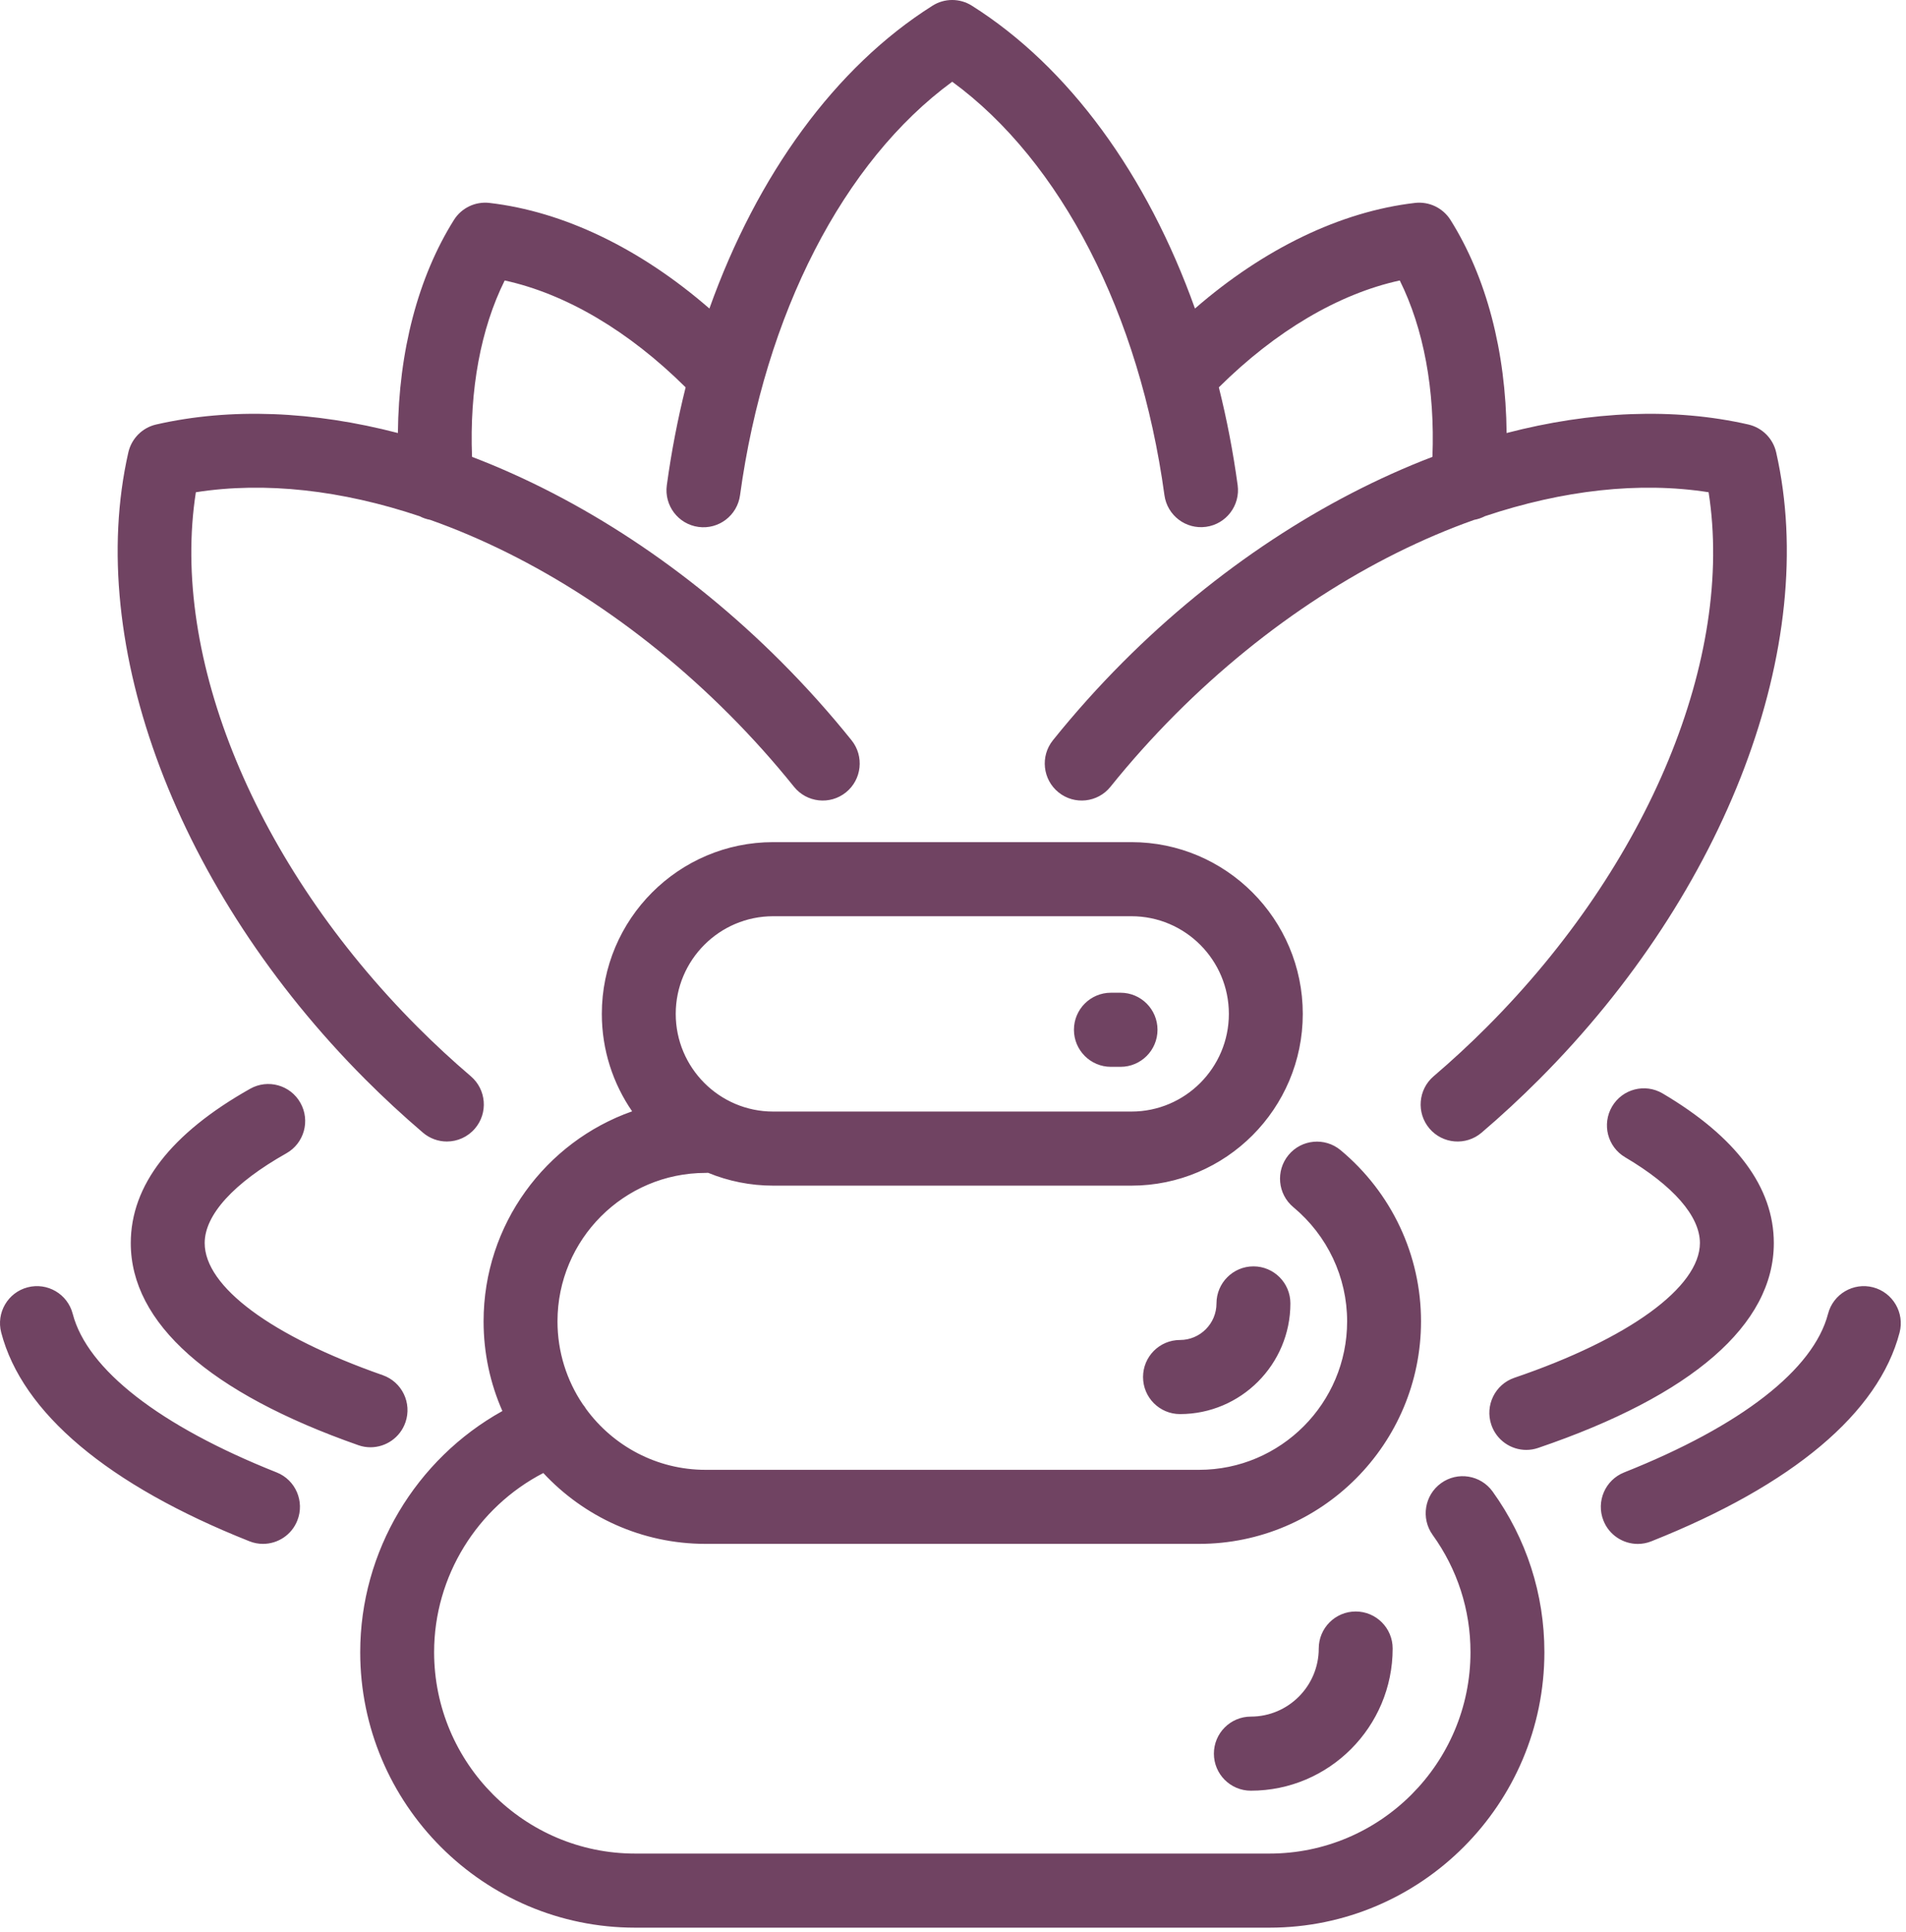
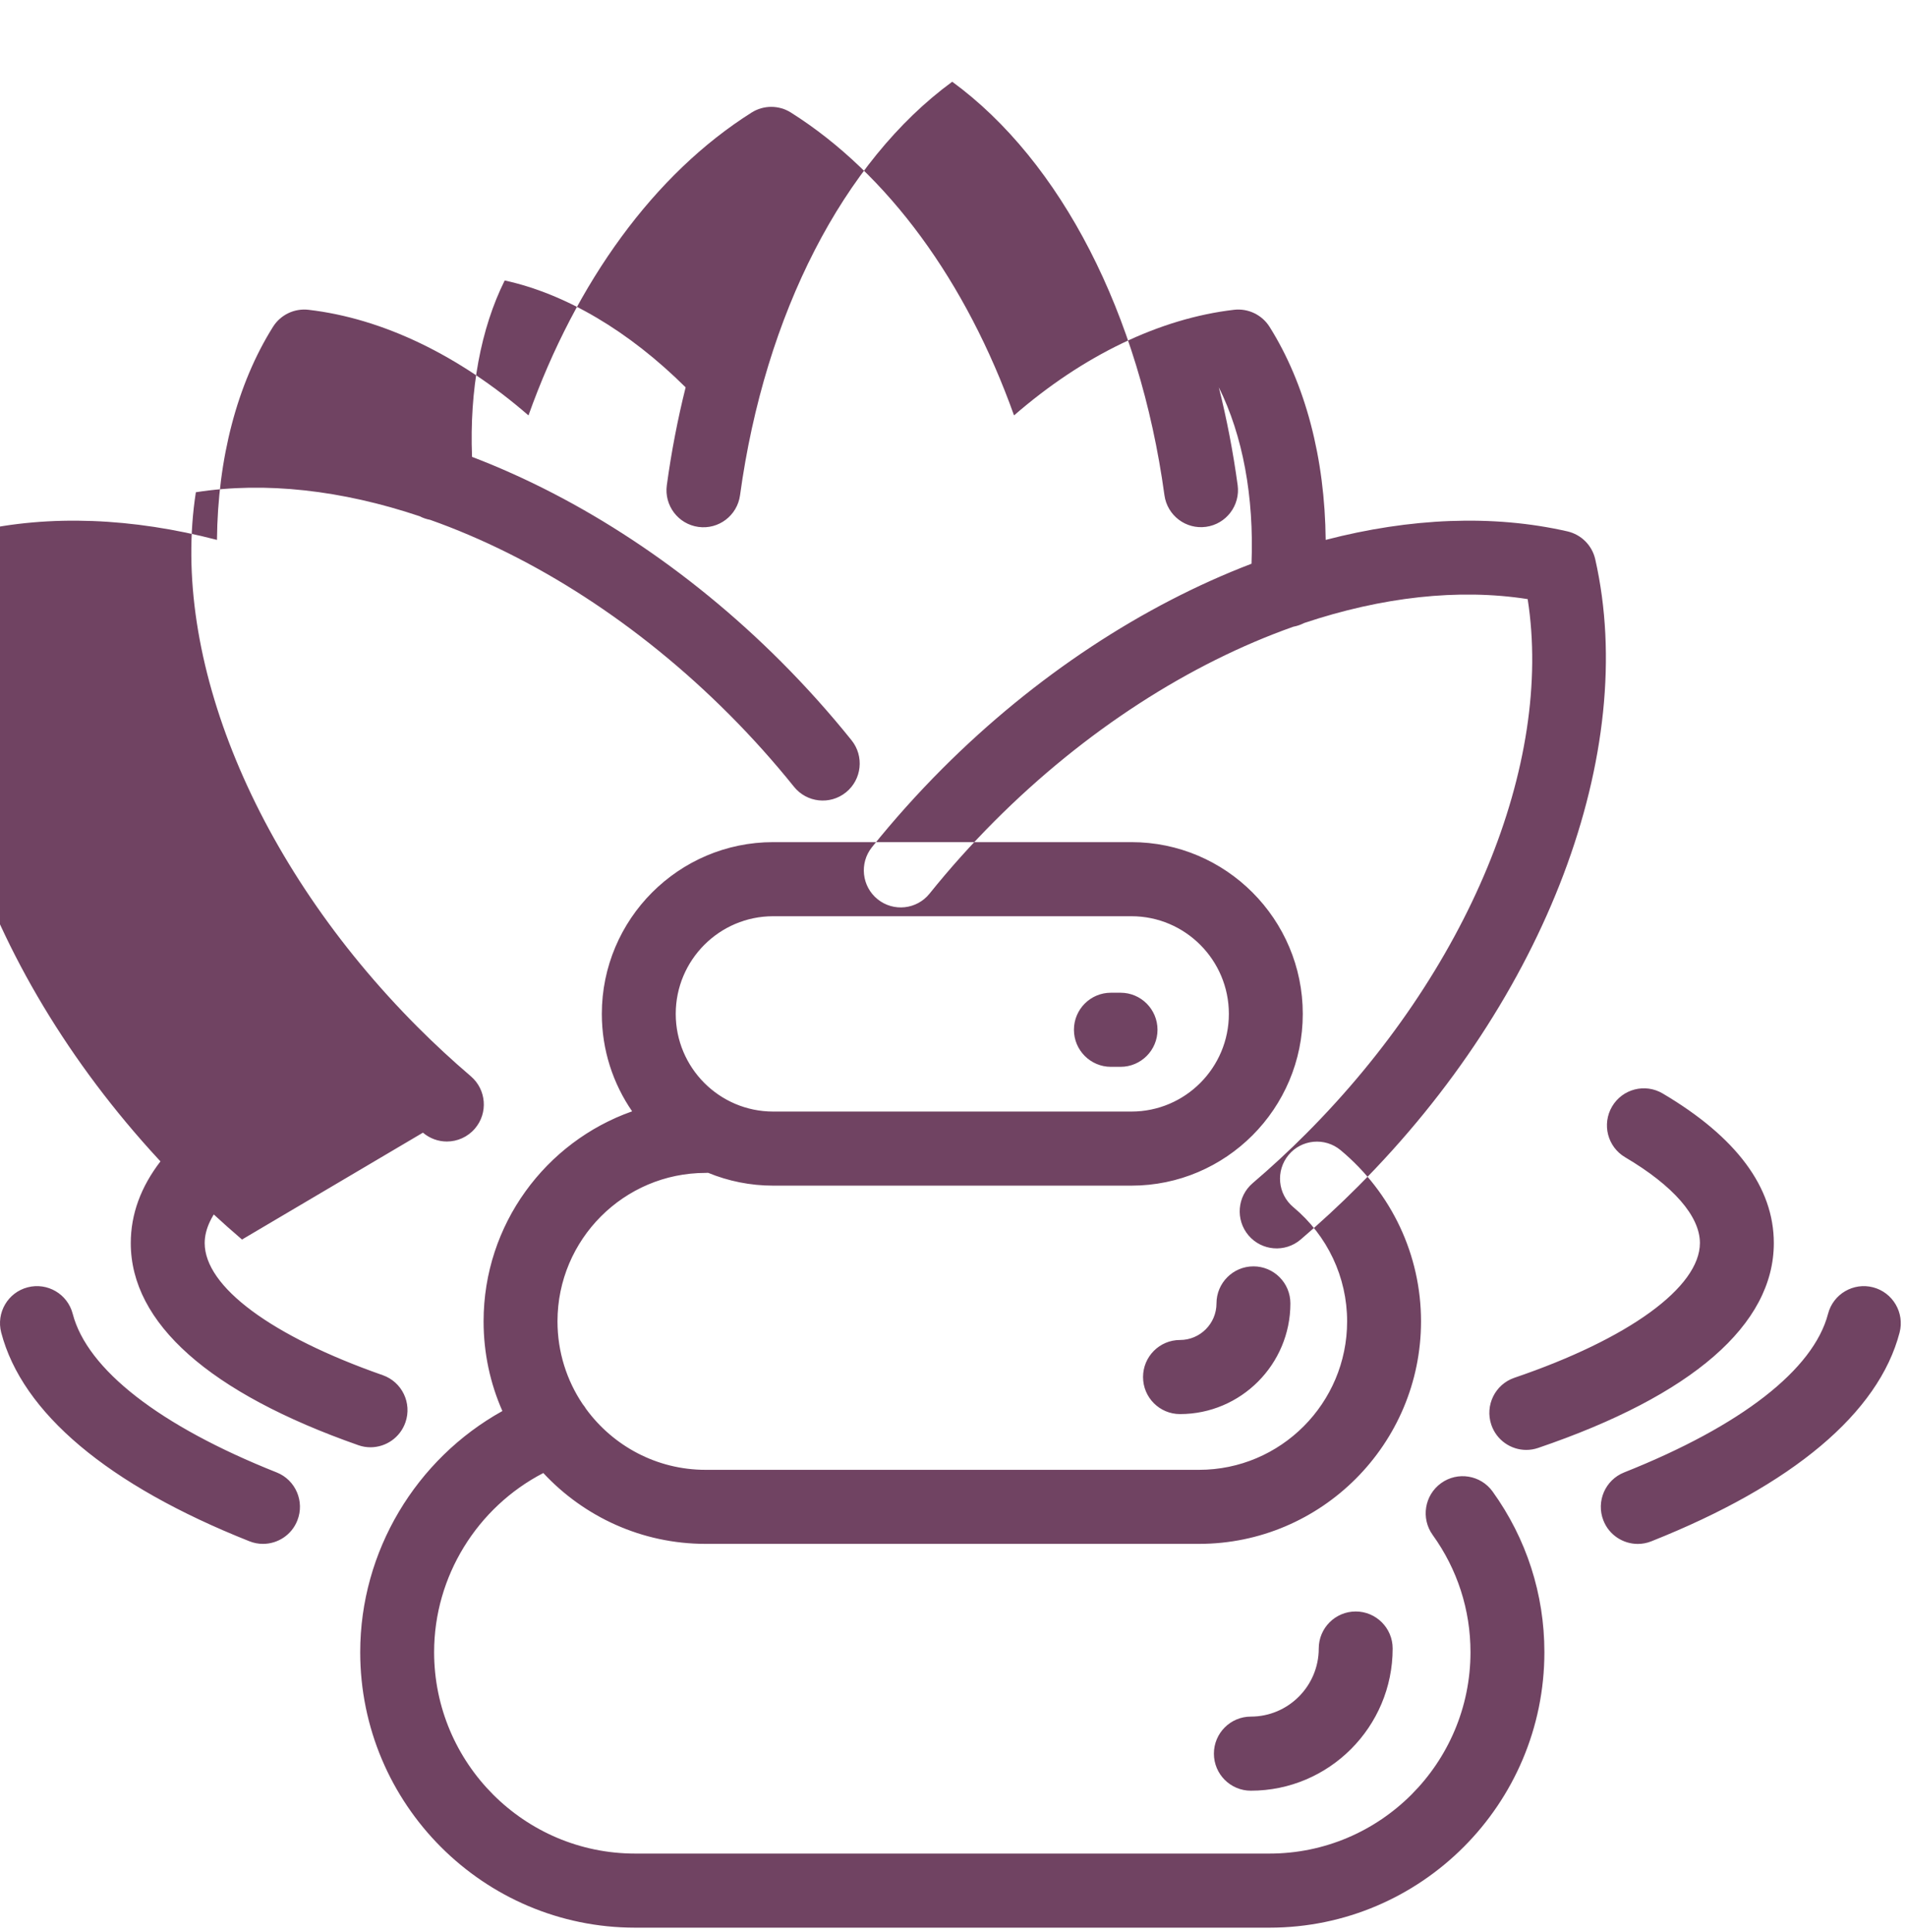
<svg xmlns="http://www.w3.org/2000/svg" width="100%" height="100%" viewBox="0 0 305 309" version="1.1" xml:space="preserve" style="fill-rule:evenodd;clip-rule:evenodd;stroke-linejoin:round;stroke-miterlimit:2;">
-   <path d="M47.581,243.205c-0.916,2.325 -3.141,3.74 -5.499,3.74c-0.725,0 -1.464,-0.133 -2.181,-0.422c-22.625,-8.985 -36.351,-20.532 -39.707,-33.383c-0.827,-3.163 1.065,-6.407 4.228,-7.229c3.164,-0.822 6.394,1.067 7.214,4.237c2.329,8.918 13.918,17.932 32.634,25.368c3.03,1.2 4.516,4.644 3.311,7.689Zm20.097,-62.033c1.117,0.948 2.477,1.415 3.829,1.415c1.671,-0 3.334,-0.711 4.501,-2.082c2.122,-2.488 1.819,-6.229 -0.665,-8.355c-2.934,-2.503 -5.802,-5.155 -8.529,-7.888c-25.989,-26.042 -39.596,-59.144 -35.472,-85.527c11.087,-1.74 23.357,-0.333 35.789,3.83c0.525,0.273 1.102,0.473 1.7,0.585c16.55,5.866 33.314,16.554 47.86,31.131c3.659,3.666 7.148,7.562 10.363,11.562c2.047,2.548 5.773,2.948 8.315,0.896c2.543,-2.051 2.942,-5.785 0.895,-8.333c-3.482,-4.333 -7.251,-8.54 -11.213,-12.51c-14.946,-14.976 -32.183,-26.198 -49.516,-32.82c-0.421,-10.718 1.39,-20.502 5.226,-28.213c9.764,2.126 19.869,8.081 28.953,17.095c-1.264,5.06 -2.277,10.289 -3.009,15.651c-0.443,3.244 1.819,6.229 5.056,6.674c3.237,0.444 6.216,-1.822 6.66,-5.066c3.976,-29.035 16.556,-53.411 33.956,-66.144c17.4,12.733 29.98,37.101 33.956,66.129c0.444,3.244 3.422,5.511 6.66,5.066c3.237,-0.444 5.499,-3.437 5.056,-6.673c-0.732,-5.363 -1.744,-10.585 -3.009,-15.637c9.085,-9.014 19.196,-14.969 28.953,-17.095c3.829,7.711 5.647,17.495 5.226,28.213c-17.334,6.629 -34.57,17.851 -49.516,32.82c-3.962,3.97 -7.731,8.177 -11.213,12.51c-2.047,2.548 -1.648,6.282 0.895,8.333c2.542,2.052 6.268,1.652 8.315,-0.896c3.215,-4 6.704,-7.888 10.363,-11.562c14.546,-14.577 31.303,-25.273 47.852,-31.131c0.606,-0.112 1.183,-0.312 1.707,-0.585c12.433,-4.156 24.703,-5.57 35.79,-3.83c4.125,26.391 -9.483,59.492 -35.472,85.527c-2.727,2.733 -5.595,5.385 -8.529,7.888c-2.484,2.119 -2.787,5.86 -0.673,8.355c2.114,2.489 5.847,2.793 8.338,0.675c3.171,-2.704 6.275,-5.578 9.224,-8.533c30.039,-30.094 44.918,-69.462 37.926,-100.282c-0.503,-2.222 -2.232,-3.955 -4.457,-4.466c-11.952,-2.726 -25.19,-2.141 -38.68,1.363c-0.125,-13.051 -3.23,-24.932 -8.98,-34.079c-1.213,-1.926 -3.423,-2.985 -5.684,-2.726c-11.878,1.378 -24.163,7.303 -35.206,16.895c-7.635,-21.384 -20.149,-38.634 -35.701,-48.441c-1.921,-1.215 -4.376,-1.215 -6.297,0c-15.552,9.807 -28.066,27.057 -35.701,48.441c-11.043,-9.592 -23.313,-15.517 -35.205,-16.895c-2.262,-0.259 -4.465,0.8 -5.677,2.726c-5.743,9.147 -8.84,21.028 -8.966,34.079c-13.482,-3.504 -26.727,-4.089 -38.679,-1.363c-2.218,0.504 -3.947,2.244 -4.457,4.466c-7,30.82 7.886,70.18 37.925,100.282c2.942,2.948 6.046,5.814 9.217,8.525Zm-2.801,46.338c1.079,-3.089 -0.547,-6.467 -3.629,-7.548c-17.843,-6.252 -28.494,-14.154 -28.494,-21.132c-0,-4.511 4.642,-9.607 13.068,-14.355c2.845,-1.599 3.858,-5.214 2.254,-8.065c-1.596,-2.852 -5.204,-3.867 -8.049,-2.26c-12.676,7.141 -19.1,15.444 -19.1,24.688c0,12.799 12.595,23.968 36.418,32.323c0.643,0.23 1.301,0.334 1.952,0.334c2.446,-0.008 4.73,-1.541 5.58,-3.985Zm177.461,-7.133c-3.089,1.051 -4.745,4.414 -3.696,7.518c0.836,2.466 3.135,4.022 5.596,4.022c0.628,-0 1.271,-0.104 1.899,-0.319c24.666,-8.392 37.712,-19.724 37.712,-32.768c-0,-8.91 -5.987,-16.962 -17.792,-23.932c-2.816,-1.659 -6.437,-0.725 -8.093,2.097c-1.656,2.822 -0.724,6.451 2.092,8.11c7.716,4.555 11.966,9.429 11.966,13.718c-0.007,7.066 -11.375,15.325 -29.684,21.554Zm-31.31,43.308c0,5.999 -4.871,10.888 -10.865,10.888c-3.267,-0 -5.913,2.652 -5.913,5.925c-0,3.274 2.646,5.926 5.913,5.926c12.514,-0 22.692,-10.199 22.692,-22.739c-0,-3.274 -2.647,-5.926 -5.914,-5.926c-3.267,0 -5.913,2.652 -5.913,5.926Zm88.712,-57.774c-3.156,-0.822 -6.393,1.067 -7.214,4.237c-2.328,8.925 -13.91,17.932 -32.626,25.368c-3.038,1.208 -4.523,4.652 -3.318,7.696c0.916,2.326 3.148,3.741 5.499,3.741c0.724,-0 1.464,-0.134 2.18,-0.423c22.626,-8.992 36.359,-20.539 39.715,-33.39c0.82,-3.162 -1.079,-6.399 -4.236,-7.229Zm-105.077,2.57c0,3.23 -2.616,5.852 -5.839,5.852c-3.267,-0 -5.913,2.651 -5.913,5.925c0,3.274 2.646,5.926 5.913,5.926c9.742,-0 17.666,-7.941 17.666,-17.703c-0,-3.273 -2.646,-5.925 -5.913,-5.925c-3.267,-0 -5.914,2.659 -5.914,5.925Zm-16.896,-37.841l1.545,-0c3.266,-0 5.913,-2.652 5.913,-5.926c-0,-3.274 -2.647,-5.925 -5.913,-5.925l-1.545,-0c-3.267,-0 -5.914,2.651 -5.914,5.925c0,3.274 2.654,5.926 5.914,5.926Zm61.083,67.935c5.417,7.533 8.285,16.414 8.285,25.68c0,24.302 -19.728,44.078 -43.986,44.078l-101.522,0c-24.251,0 -43.986,-19.768 -43.986,-44.07c-0,-16.125 8.914,-30.88 22.751,-38.568c-1.937,-4.385 -3.009,-9.244 -3.009,-14.34c0,-15.502 9.942,-28.724 23.771,-33.597c-3.052,-4.43 -4.849,-9.8 -4.849,-15.585c0,-15.147 12.3,-27.472 27.415,-27.472l57.336,0c15.115,0 27.415,12.325 27.415,27.472c-0,15.147 -12.3,27.472 -27.415,27.472l-57.336,0c-3.68,0 -7.192,-0.732 -10.407,-2.051c-0.133,0.007 -0.273,0.015 -0.406,0.015c-13.068,-0 -23.697,10.651 -23.697,23.746c-0,4.896 1.485,9.459 4.035,13.244c0.2,0.244 0.385,0.504 0.547,0.777c4.317,5.889 11.28,9.726 19.115,9.726l78.963,-0c13.067,-0 23.697,-10.652 23.697,-23.747c-0,-7.051 -3.135,-13.71 -8.604,-18.265c-2.513,-2.089 -2.853,-5.83 -0.769,-8.348c2.085,-2.518 5.817,-2.859 8.331,-0.77c8.174,6.814 12.868,16.791 12.868,27.376c-0,19.628 -15.936,35.597 -35.523,35.597l-78.963,0c-10.237,0 -19.477,-4.362 -25.967,-11.332c-10.591,5.488 -17.473,16.539 -17.473,28.642c0,17.769 14.428,32.228 32.16,32.228l101.522,-0c17.732,-0 32.16,-14.459 32.16,-32.22c0,-6.763 -2.092,-13.244 -6.054,-18.747c-1.907,-2.652 -1.308,-6.356 1.338,-8.274c2.647,-1.918 6.342,-1.318 8.257,1.333Zm-130.718,-76.402c-0,8.615 6.992,15.622 15.588,15.622l57.336,-0c8.596,-0 15.589,-7.007 15.589,-15.622c-0,-8.614 -6.993,-15.62 -15.589,-15.62l-57.336,-0c-8.596,-0 -15.588,7.006 -15.588,15.62Z" style="fill:#704362;fill-rule:nonzero;" />
+   <path d="M47.581,243.205c-0.916,2.325 -3.141,3.74 -5.499,3.74c-0.725,0 -1.464,-0.133 -2.181,-0.422c-22.625,-8.985 -36.351,-20.532 -39.707,-33.383c-0.827,-3.163 1.065,-6.407 4.228,-7.229c3.164,-0.822 6.394,1.067 7.214,4.237c2.329,8.918 13.918,17.932 32.634,25.368c3.03,1.2 4.516,4.644 3.311,7.689Zm20.097,-62.033c1.117,0.948 2.477,1.415 3.829,1.415c1.671,-0 3.334,-0.711 4.501,-2.082c2.122,-2.488 1.819,-6.229 -0.665,-8.355c-2.934,-2.503 -5.802,-5.155 -8.529,-7.888c-25.989,-26.042 -39.596,-59.144 -35.472,-85.527c11.087,-1.74 23.357,-0.333 35.789,3.83c0.525,0.273 1.102,0.473 1.7,0.585c16.55,5.866 33.314,16.554 47.86,31.131c3.659,3.666 7.148,7.562 10.363,11.562c2.047,2.548 5.773,2.948 8.315,0.896c2.543,-2.051 2.942,-5.785 0.895,-8.333c-3.482,-4.333 -7.251,-8.54 -11.213,-12.51c-14.946,-14.976 -32.183,-26.198 -49.516,-32.82c-0.421,-10.718 1.39,-20.502 5.226,-28.213c9.764,2.126 19.869,8.081 28.953,17.095c-1.264,5.06 -2.277,10.289 -3.009,15.651c-0.443,3.244 1.819,6.229 5.056,6.674c3.237,0.444 6.216,-1.822 6.66,-5.066c3.976,-29.035 16.556,-53.411 33.956,-66.144c17.4,12.733 29.98,37.101 33.956,66.129c0.444,3.244 3.422,5.511 6.66,5.066c3.237,-0.444 5.499,-3.437 5.056,-6.673c-0.732,-5.363 -1.744,-10.585 -3.009,-15.637c3.829,7.711 5.647,17.495 5.226,28.213c-17.334,6.629 -34.57,17.851 -49.516,32.82c-3.962,3.97 -7.731,8.177 -11.213,12.51c-2.047,2.548 -1.648,6.282 0.895,8.333c2.542,2.052 6.268,1.652 8.315,-0.896c3.215,-4 6.704,-7.888 10.363,-11.562c14.546,-14.577 31.303,-25.273 47.852,-31.131c0.606,-0.112 1.183,-0.312 1.707,-0.585c12.433,-4.156 24.703,-5.57 35.79,-3.83c4.125,26.391 -9.483,59.492 -35.472,85.527c-2.727,2.733 -5.595,5.385 -8.529,7.888c-2.484,2.119 -2.787,5.86 -0.673,8.355c2.114,2.489 5.847,2.793 8.338,0.675c3.171,-2.704 6.275,-5.578 9.224,-8.533c30.039,-30.094 44.918,-69.462 37.926,-100.282c-0.503,-2.222 -2.232,-3.955 -4.457,-4.466c-11.952,-2.726 -25.19,-2.141 -38.68,1.363c-0.125,-13.051 -3.23,-24.932 -8.98,-34.079c-1.213,-1.926 -3.423,-2.985 -5.684,-2.726c-11.878,1.378 -24.163,7.303 -35.206,16.895c-7.635,-21.384 -20.149,-38.634 -35.701,-48.441c-1.921,-1.215 -4.376,-1.215 -6.297,0c-15.552,9.807 -28.066,27.057 -35.701,48.441c-11.043,-9.592 -23.313,-15.517 -35.205,-16.895c-2.262,-0.259 -4.465,0.8 -5.677,2.726c-5.743,9.147 -8.84,21.028 -8.966,34.079c-13.482,-3.504 -26.727,-4.089 -38.679,-1.363c-2.218,0.504 -3.947,2.244 -4.457,4.466c-7,30.82 7.886,70.18 37.925,100.282c2.942,2.948 6.046,5.814 9.217,8.525Zm-2.801,46.338c1.079,-3.089 -0.547,-6.467 -3.629,-7.548c-17.843,-6.252 -28.494,-14.154 -28.494,-21.132c-0,-4.511 4.642,-9.607 13.068,-14.355c2.845,-1.599 3.858,-5.214 2.254,-8.065c-1.596,-2.852 -5.204,-3.867 -8.049,-2.26c-12.676,7.141 -19.1,15.444 -19.1,24.688c0,12.799 12.595,23.968 36.418,32.323c0.643,0.23 1.301,0.334 1.952,0.334c2.446,-0.008 4.73,-1.541 5.58,-3.985Zm177.461,-7.133c-3.089,1.051 -4.745,4.414 -3.696,7.518c0.836,2.466 3.135,4.022 5.596,4.022c0.628,-0 1.271,-0.104 1.899,-0.319c24.666,-8.392 37.712,-19.724 37.712,-32.768c-0,-8.91 -5.987,-16.962 -17.792,-23.932c-2.816,-1.659 -6.437,-0.725 -8.093,2.097c-1.656,2.822 -0.724,6.451 2.092,8.11c7.716,4.555 11.966,9.429 11.966,13.718c-0.007,7.066 -11.375,15.325 -29.684,21.554Zm-31.31,43.308c0,5.999 -4.871,10.888 -10.865,10.888c-3.267,-0 -5.913,2.652 -5.913,5.925c-0,3.274 2.646,5.926 5.913,5.926c12.514,-0 22.692,-10.199 22.692,-22.739c-0,-3.274 -2.647,-5.926 -5.914,-5.926c-3.267,0 -5.913,2.652 -5.913,5.926Zm88.712,-57.774c-3.156,-0.822 -6.393,1.067 -7.214,4.237c-2.328,8.925 -13.91,17.932 -32.626,25.368c-3.038,1.208 -4.523,4.652 -3.318,7.696c0.916,2.326 3.148,3.741 5.499,3.741c0.724,-0 1.464,-0.134 2.18,-0.423c22.626,-8.992 36.359,-20.539 39.715,-33.39c0.82,-3.162 -1.079,-6.399 -4.236,-7.229Zm-105.077,2.57c0,3.23 -2.616,5.852 -5.839,5.852c-3.267,-0 -5.913,2.651 -5.913,5.925c0,3.274 2.646,5.926 5.913,5.926c9.742,-0 17.666,-7.941 17.666,-17.703c-0,-3.273 -2.646,-5.925 -5.913,-5.925c-3.267,-0 -5.914,2.659 -5.914,5.925Zm-16.896,-37.841l1.545,-0c3.266,-0 5.913,-2.652 5.913,-5.926c-0,-3.274 -2.647,-5.925 -5.913,-5.925l-1.545,-0c-3.267,-0 -5.914,2.651 -5.914,5.925c0,3.274 2.654,5.926 5.914,5.926Zm61.083,67.935c5.417,7.533 8.285,16.414 8.285,25.68c0,24.302 -19.728,44.078 -43.986,44.078l-101.522,0c-24.251,0 -43.986,-19.768 -43.986,-44.07c-0,-16.125 8.914,-30.88 22.751,-38.568c-1.937,-4.385 -3.009,-9.244 -3.009,-14.34c0,-15.502 9.942,-28.724 23.771,-33.597c-3.052,-4.43 -4.849,-9.8 -4.849,-15.585c0,-15.147 12.3,-27.472 27.415,-27.472l57.336,0c15.115,0 27.415,12.325 27.415,27.472c-0,15.147 -12.3,27.472 -27.415,27.472l-57.336,0c-3.68,0 -7.192,-0.732 -10.407,-2.051c-0.133,0.007 -0.273,0.015 -0.406,0.015c-13.068,-0 -23.697,10.651 -23.697,23.746c-0,4.896 1.485,9.459 4.035,13.244c0.2,0.244 0.385,0.504 0.547,0.777c4.317,5.889 11.28,9.726 19.115,9.726l78.963,-0c13.067,-0 23.697,-10.652 23.697,-23.747c-0,-7.051 -3.135,-13.71 -8.604,-18.265c-2.513,-2.089 -2.853,-5.83 -0.769,-8.348c2.085,-2.518 5.817,-2.859 8.331,-0.77c8.174,6.814 12.868,16.791 12.868,27.376c-0,19.628 -15.936,35.597 -35.523,35.597l-78.963,0c-10.237,0 -19.477,-4.362 -25.967,-11.332c-10.591,5.488 -17.473,16.539 -17.473,28.642c0,17.769 14.428,32.228 32.16,32.228l101.522,-0c17.732,-0 32.16,-14.459 32.16,-32.22c0,-6.763 -2.092,-13.244 -6.054,-18.747c-1.907,-2.652 -1.308,-6.356 1.338,-8.274c2.647,-1.918 6.342,-1.318 8.257,1.333Zm-130.718,-76.402c-0,8.615 6.992,15.622 15.588,15.622l57.336,-0c8.596,-0 15.589,-7.007 15.589,-15.622c-0,-8.614 -6.993,-15.62 -15.589,-15.62l-57.336,-0c-8.596,-0 -15.588,7.006 -15.588,15.62Z" style="fill:#704362;fill-rule:nonzero;" />
</svg>